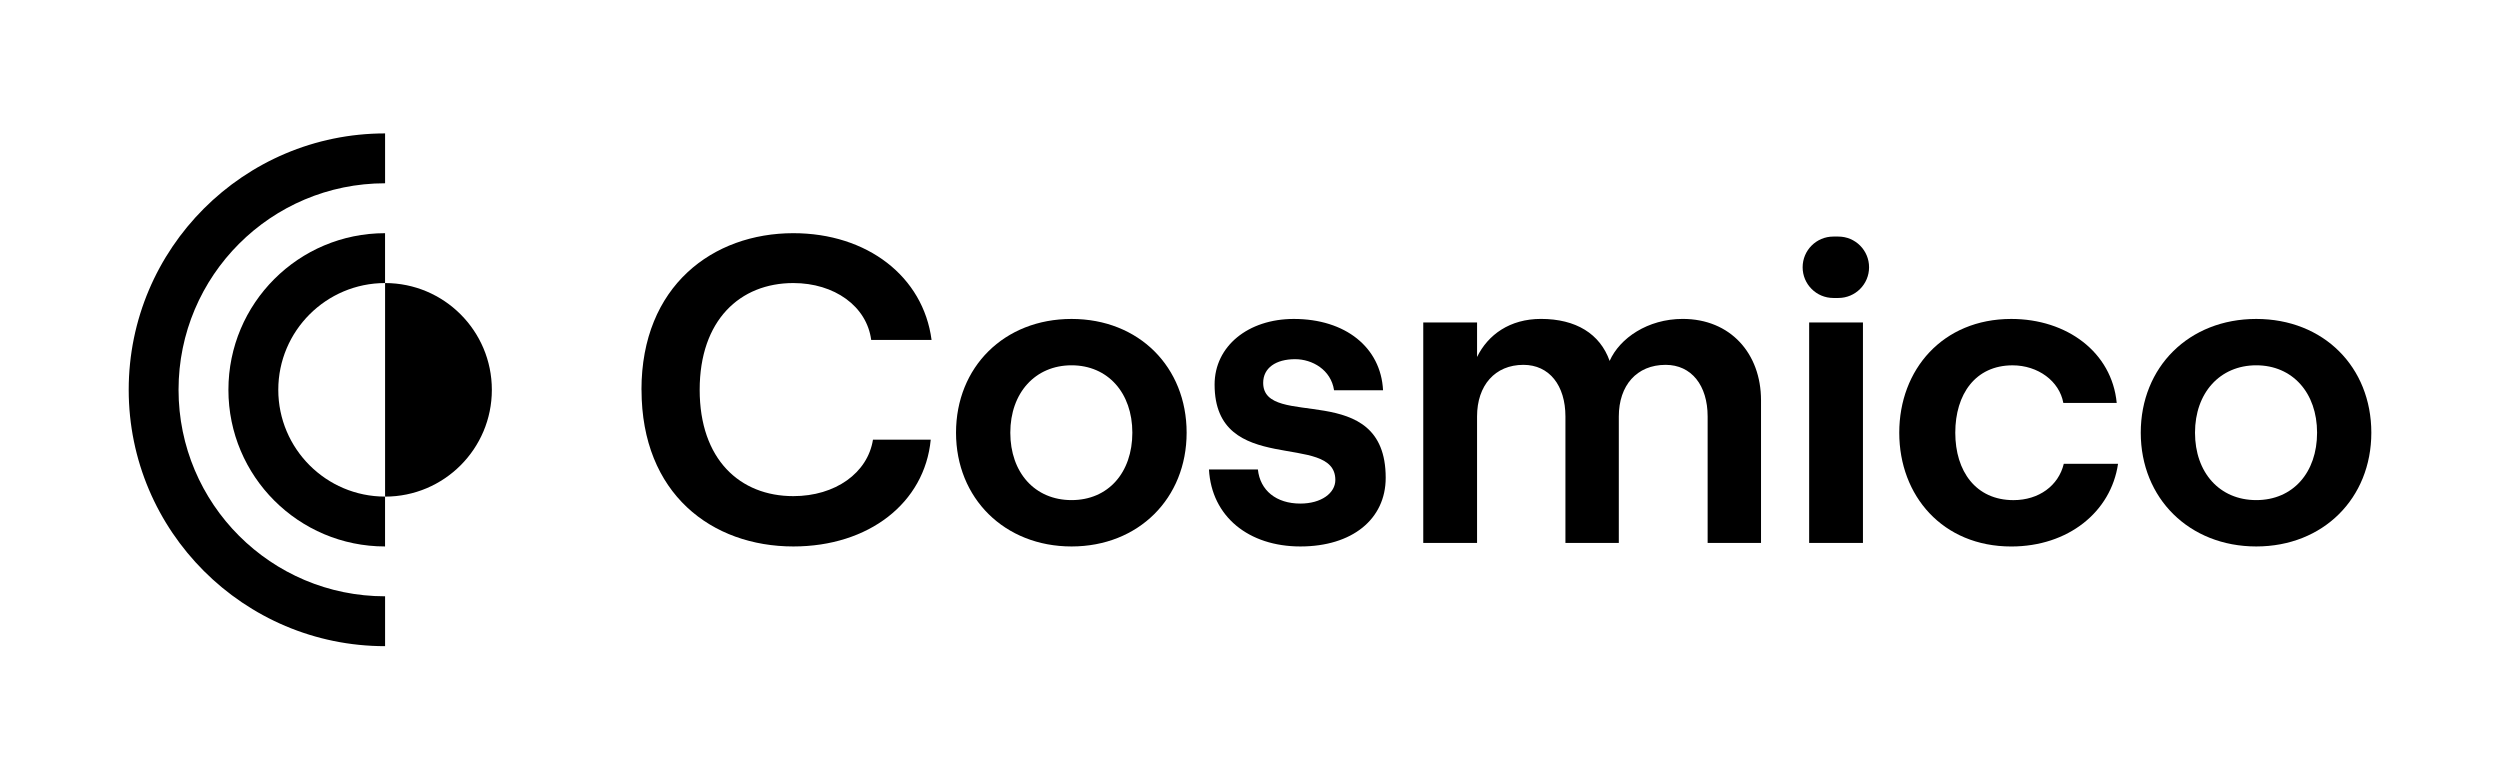
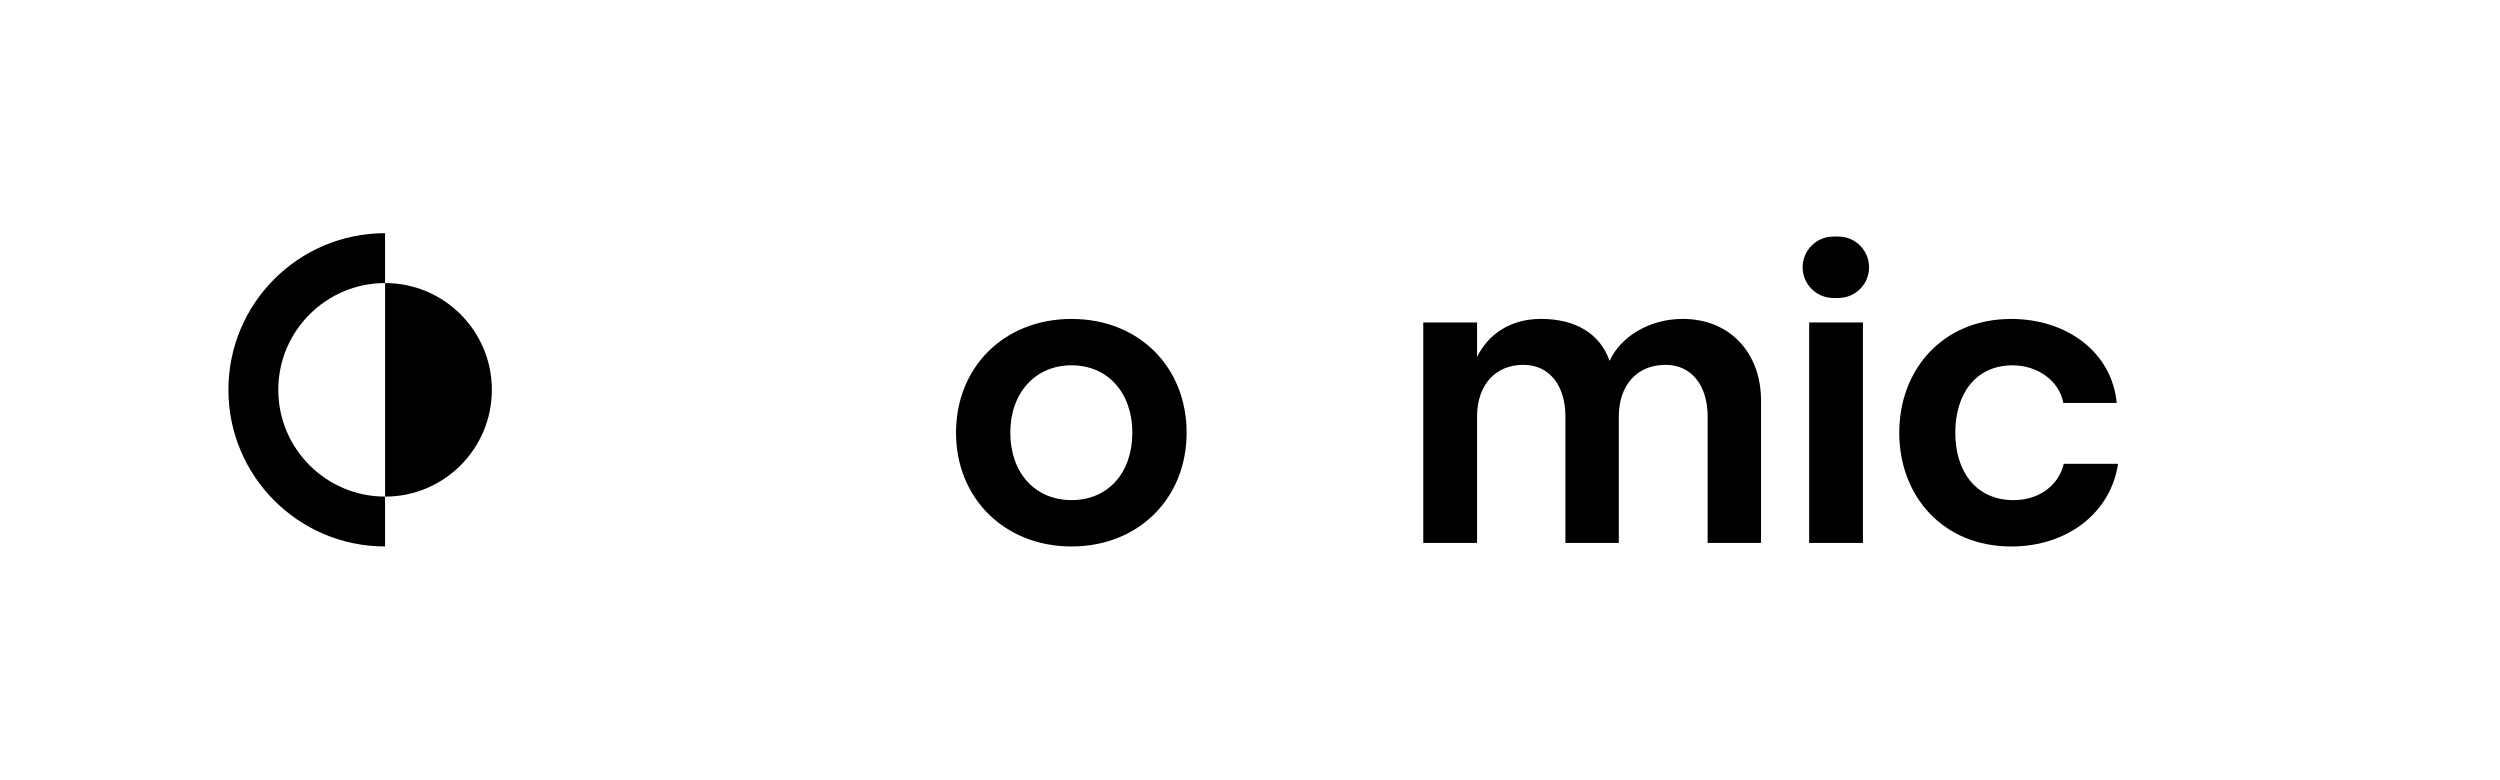
<svg xmlns="http://www.w3.org/2000/svg" id="Livello_1" data-name="Livello 1" viewBox="0 0 776 242">
  <g>
-     <path d="m199.11,121c0-32.32,22.27-48.62,47.13-48.62,22.95,0,40.34,13.45,42.92,33.14h-18.74c-1.36-10.46-11.41-17.66-24.17-17.66-16.57,0-29.07,11.54-29.07,33.14s12.49,33,29.07,33c13.04,0,23.09-7.2,24.72-17.52h17.93c-1.9,19.69-19.29,33.14-42.64,33.14-25.26,0-47.13-16.3-47.13-48.62Z" />
    <path d="m296.75,134.31c0-20.37,14.94-35.31,35.86-35.31s35.72,14.94,35.72,35.31-14.94,35.31-35.72,35.31-35.86-14.94-35.86-35.31Zm54.73,0c0-12.36-7.6-20.92-18.87-20.92s-19.01,8.56-19.01,20.92,7.6,20.92,19.01,20.92,18.87-8.56,18.87-20.92Z" />
-     <path d="m375.24,145.72h15.21c.68,6.52,5.7,10.59,13.18,10.59,6.52,0,10.86-3.26,10.86-7.33,0-15.21-37.48-.68-37.48-29.61,0-11.95,10.46-20.37,24.58-20.37,16.03,0,27.03,8.83,27.71,22.14h-15.21c-.95-6.39-6.79-9.65-12.08-9.65-5.98,0-9.92,2.72-9.92,7.34,0,14.8,38.03-1.5,38.03,29.47,0,12.9-10.46,21.32-26.48,21.32s-27.57-9.24-28.38-23.9Z" />
    <path d="m441.78,100.09h16.7v10.72c3.39-6.93,10.19-11.82,19.83-11.82,10.86,0,18.33,4.62,21.32,13.04,3.13-7.06,11.82-13.04,22.68-13.04,14.81,0,24.31,10.73,24.31,25.26v44.27h-16.57v-39.24c0-9.65-5.03-16.03-13.04-16.03-8.96,0-14.53,6.38-14.53,16.03v39.24h-16.57v-39.24c0-9.65-5.02-16.03-13.04-16.03-8.83,0-14.39,6.38-14.39,16.03v39.24h-16.7v-68.44Z" />
    <path d="m580.16,82.96h0c0,5.27-4.27,9.53-9.53,9.53h-1.56c-5.27,0-9.53-4.27-9.53-9.53h0c0-5.27,4.27-9.53,9.53-9.53h1.56c5.27,0,9.53,4.27,9.53,9.53Zm-18.6,17.13h16.7v68.44h-16.7v-68.44Z" />
    <path d="m589.53,134.31c0-19.56,13.45-35.31,34.77-35.31,17.25,0,31.23,10.32,32.73,26.08h-16.57c-1.22-6.79-7.88-11.68-15.75-11.68-11.54,0-17.79,8.96-17.79,20.92s6.38,20.92,18.06,20.92c7.88,0,13.99-4.48,15.62-11.28h16.84c-2.18,14.94-15.48,25.67-33.14,25.67-21.32,0-34.77-15.75-34.77-35.31Z" />
-     <path d="m664.49,134.31c0-20.37,14.94-35.31,35.85-35.31s35.72,14.94,35.72,35.31-14.94,35.31-35.72,35.31-35.85-14.94-35.85-35.31Zm54.73,0c0-12.36-7.6-20.92-18.88-20.92s-19.01,8.56-19.01,20.92,7.61,20.92,19.01,20.92,18.88-8.56,18.88-20.92Z" />
  </g>
  <g>
    <path d="m86.38,121c0-18.28,14.87-33.14,33.14-33.14v-15.48c-26.85,0-48.62,21.77-48.62,48.62s21.77,48.62,48.62,48.62v-15.48c-18.28,0-33.14-14.87-33.14-33.14Z" />
    <path d="m152.67,121c0-18.3-14.84-33.14-33.14-33.14v66.29c18.3,0,33.14-14.84,33.14-33.14Z" />
-     <path d="m55.42,121c0-35.4,28.7-64.11,64.11-64.11v-15.48c-43.88,0-79.58,35.7-79.58,79.58s35.7,79.58,79.58,79.58v-15.48c-35.4,0-64.11-28.7-64.11-64.11Z" />
  </g>
</svg>